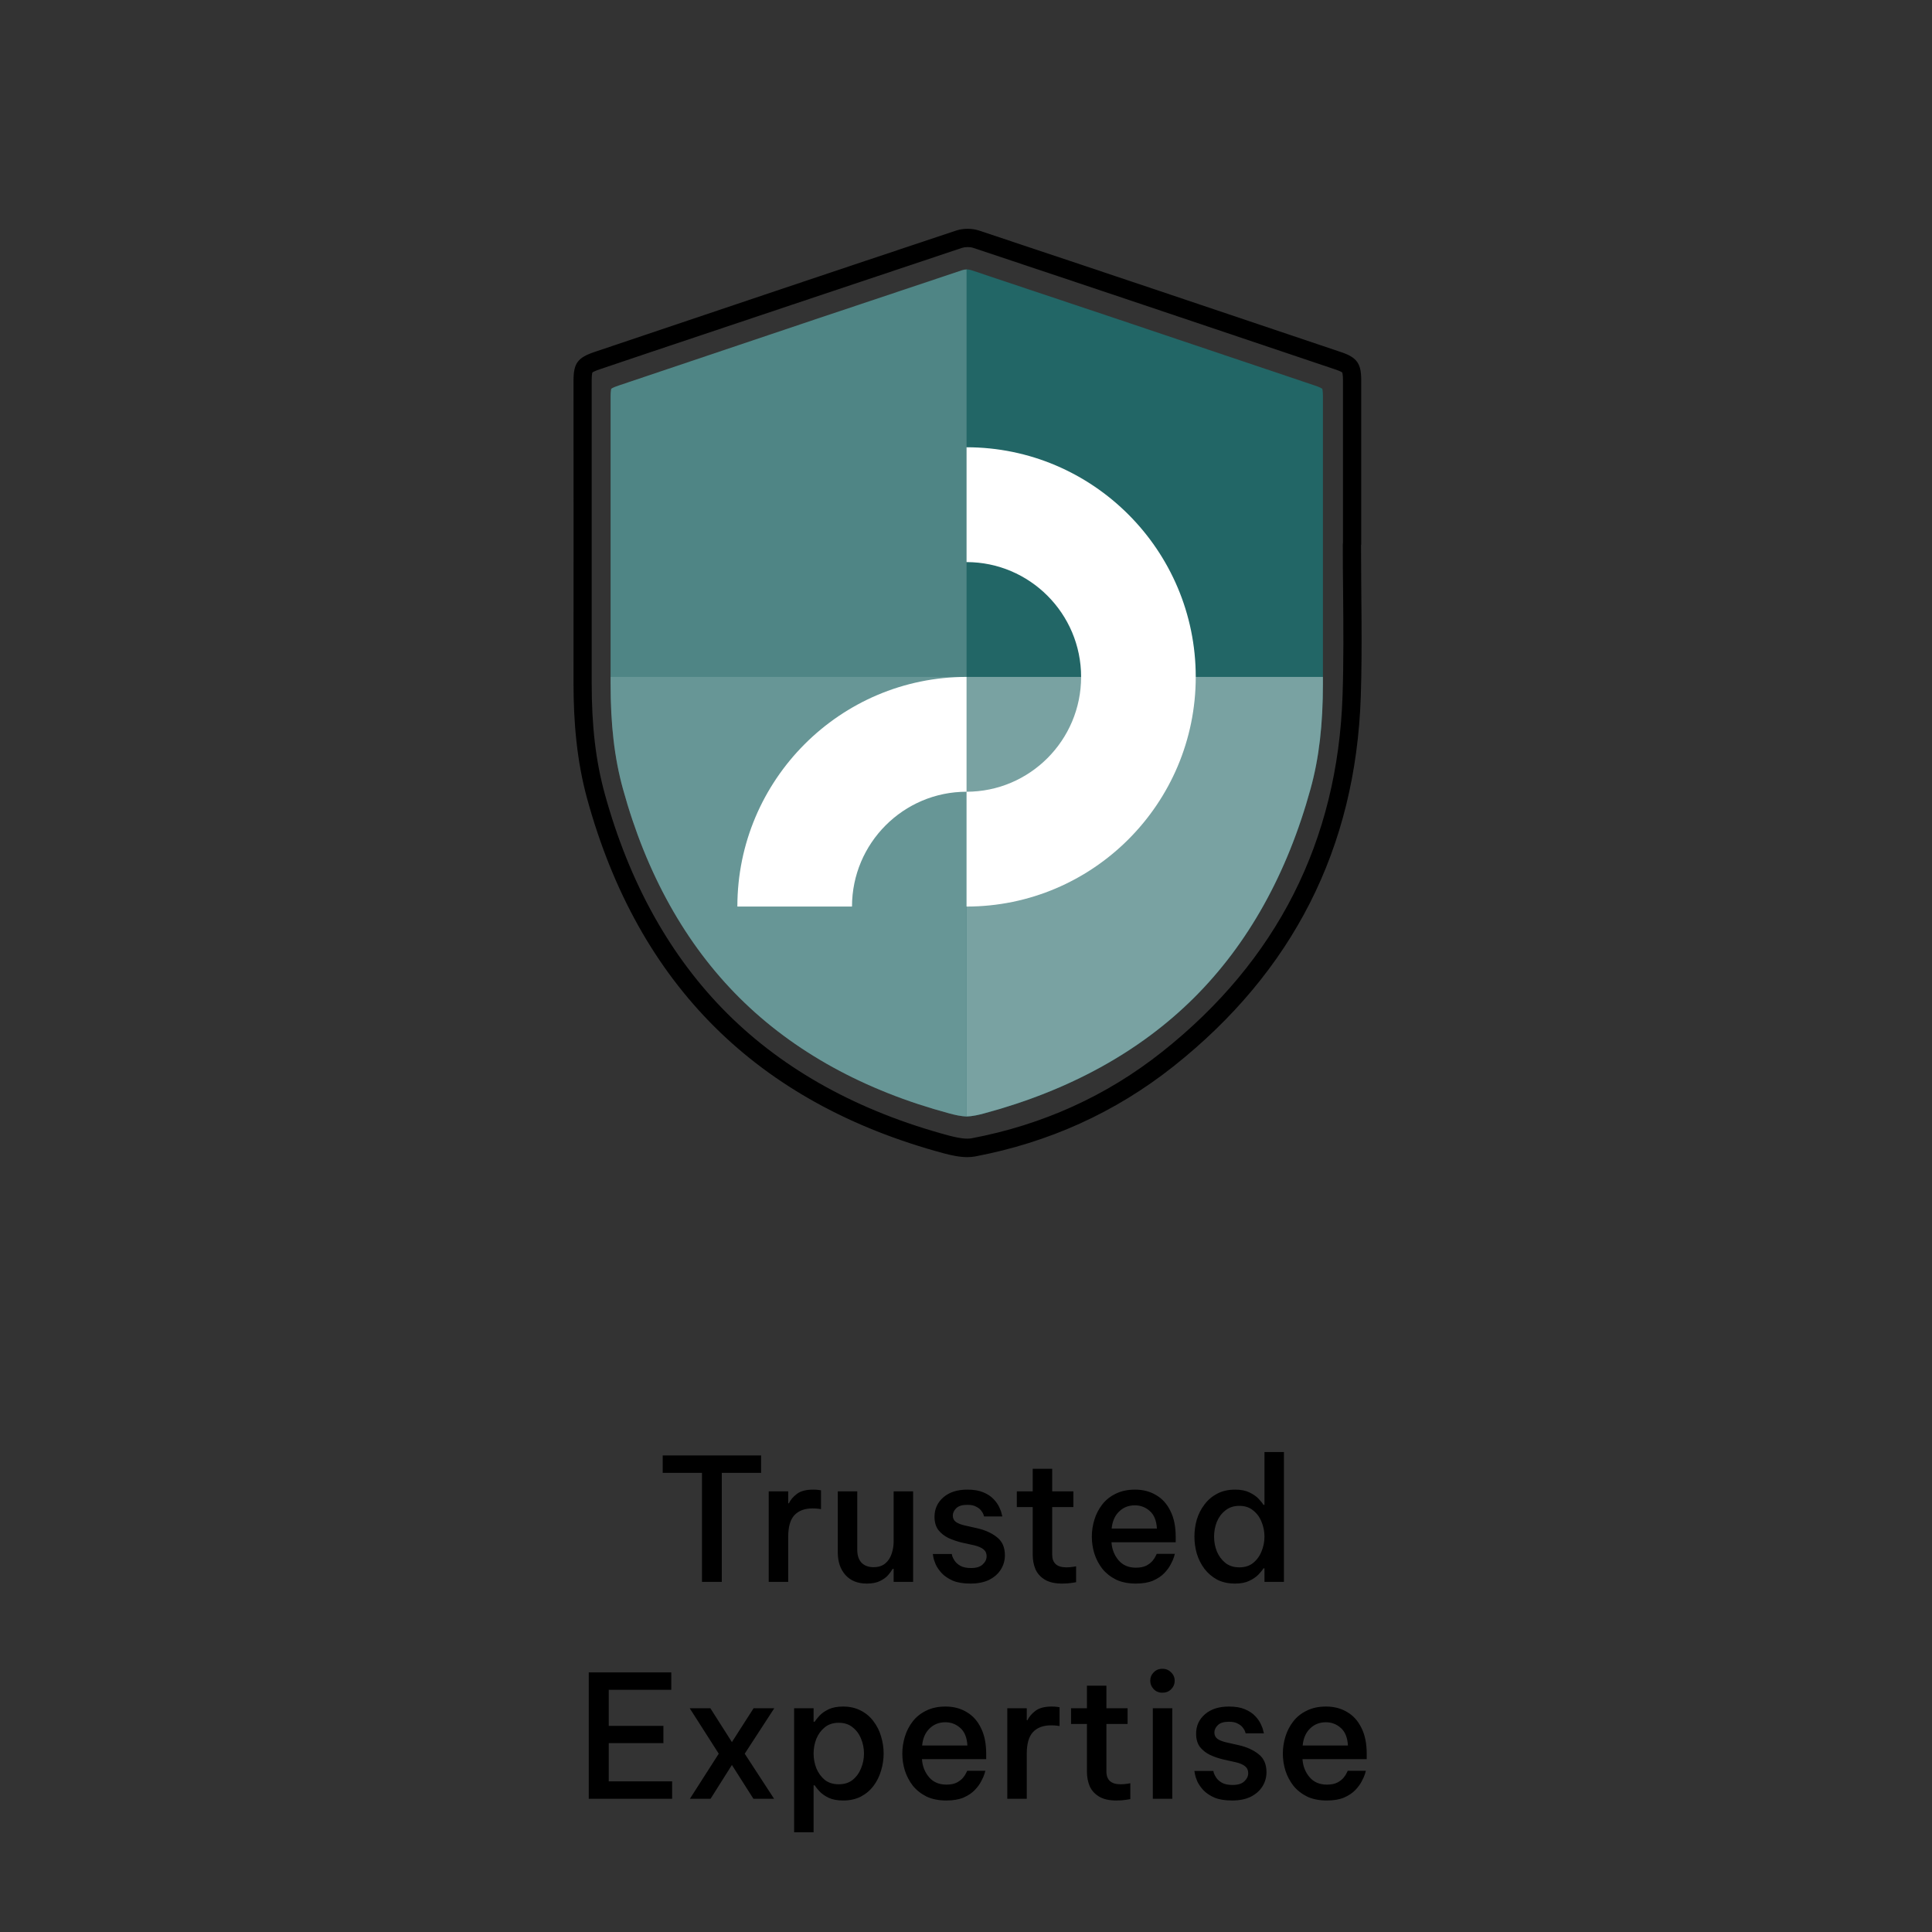
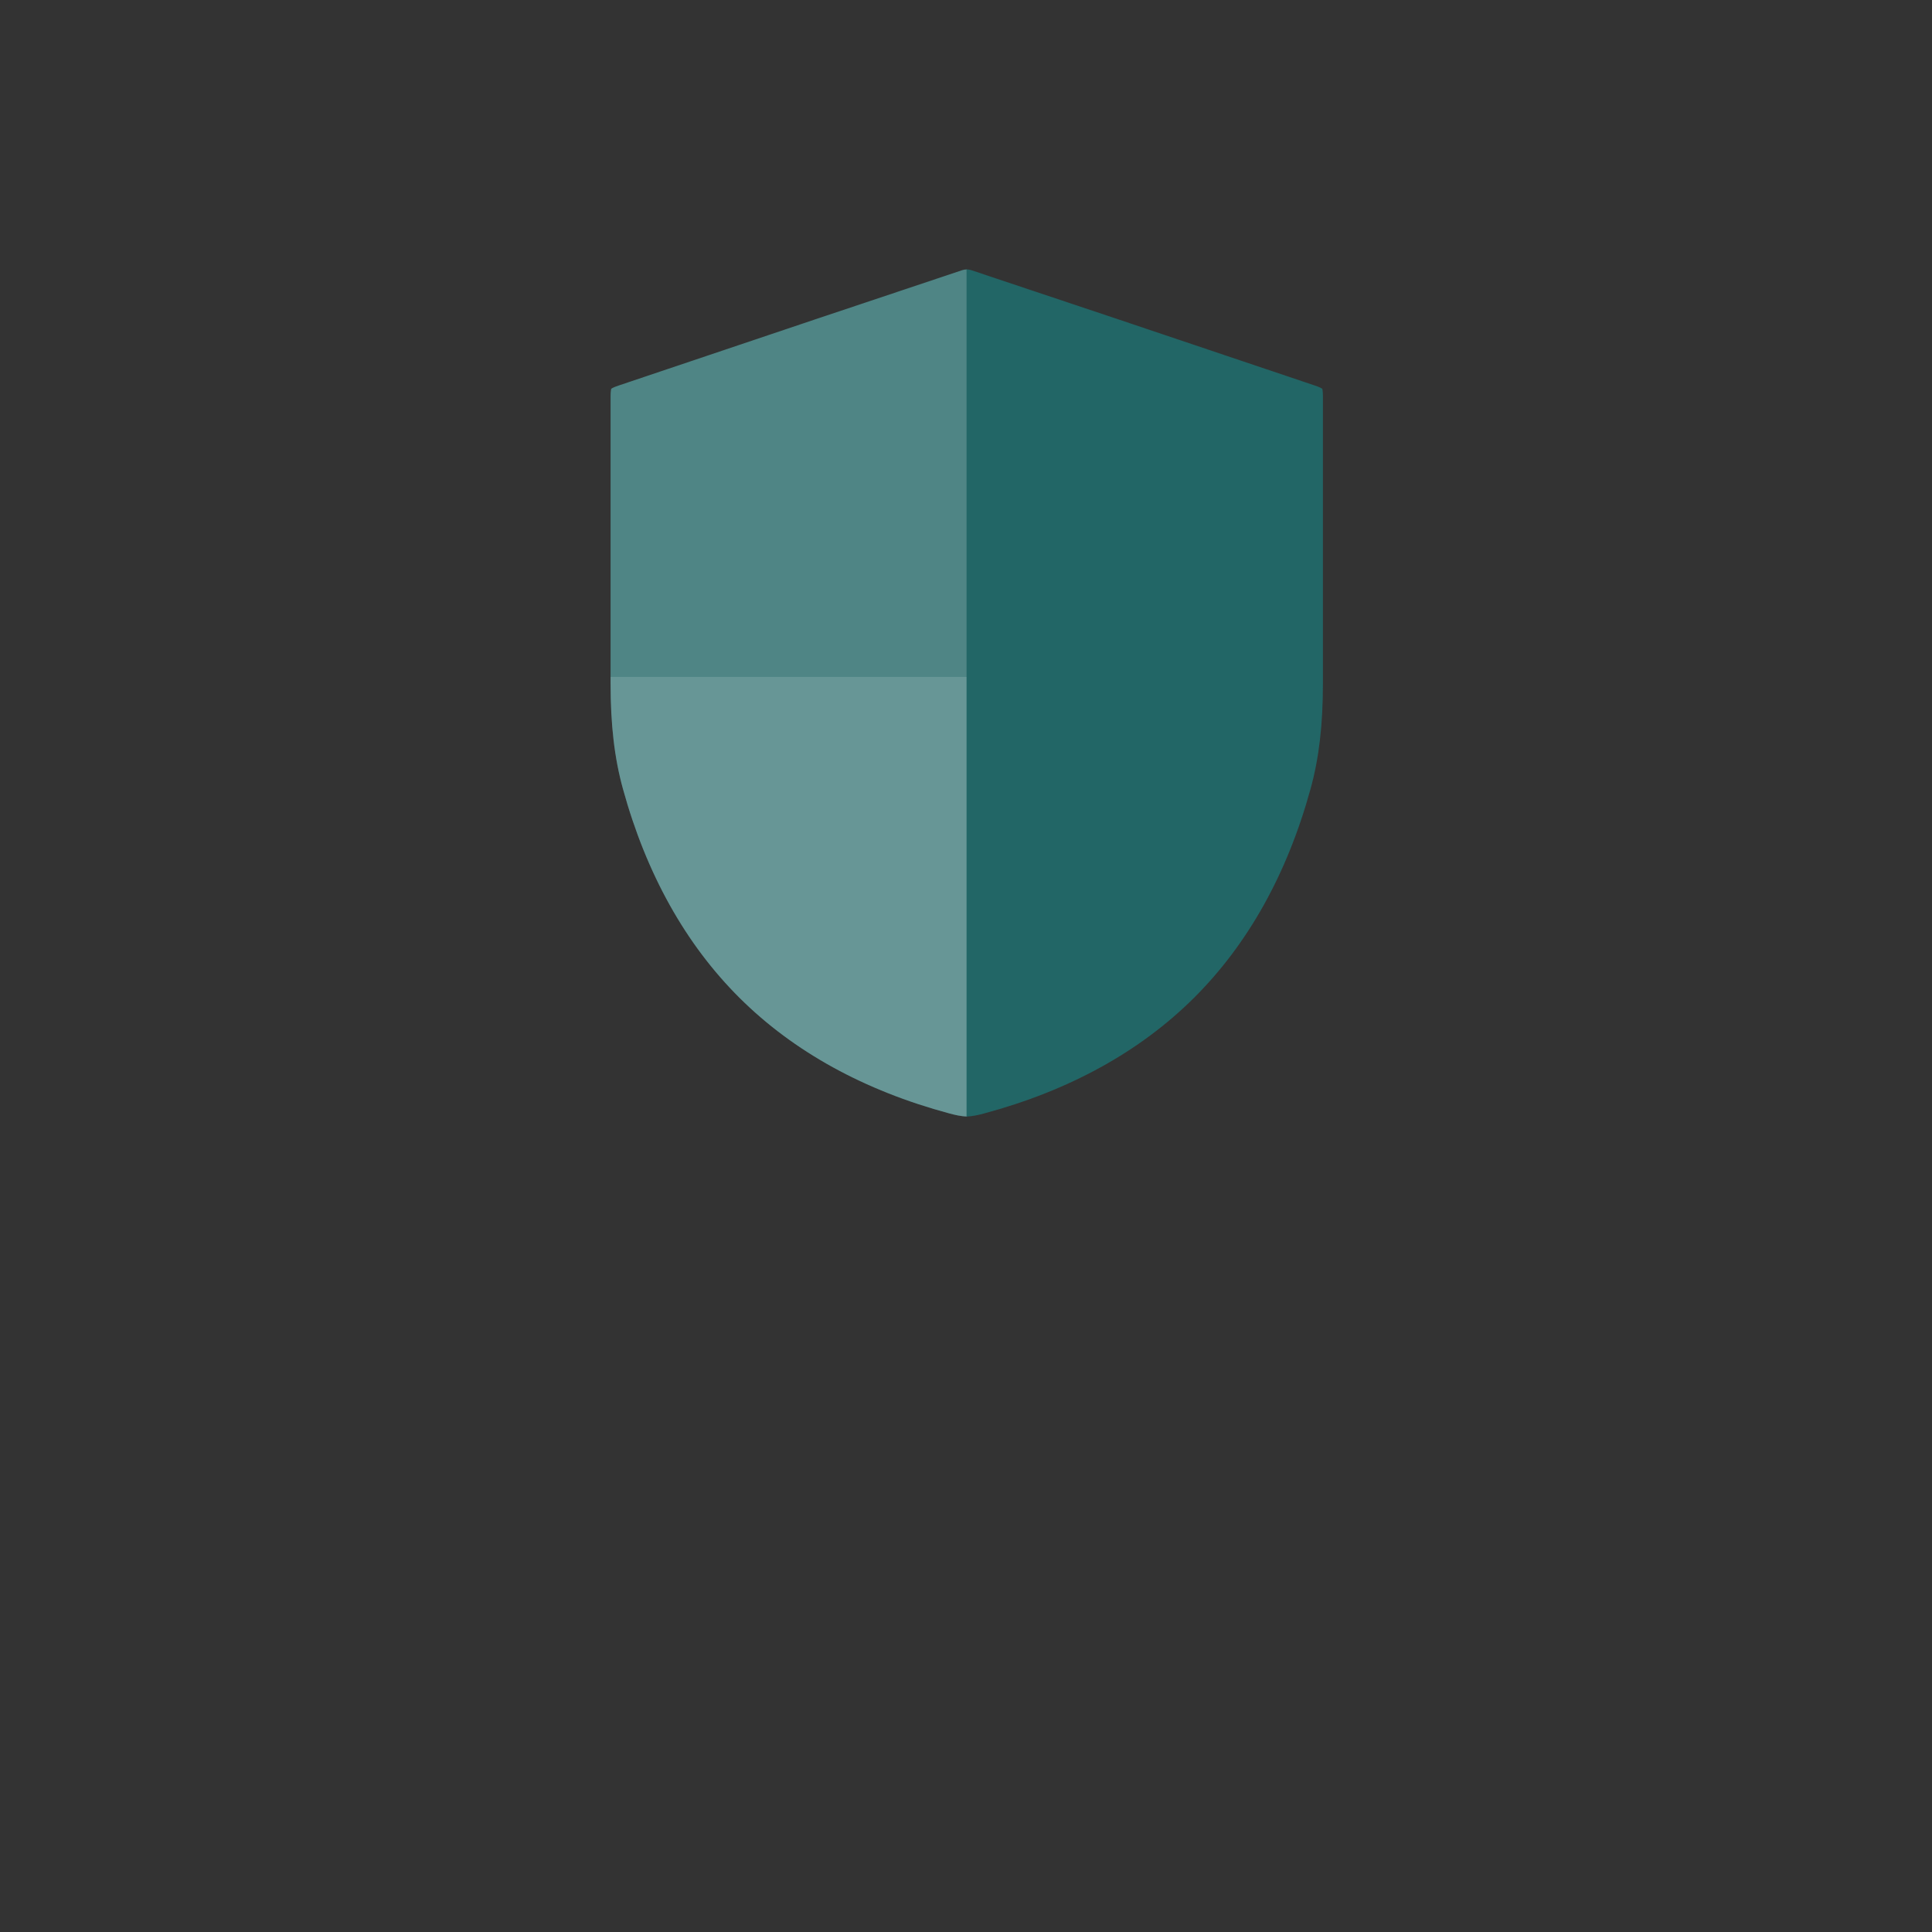
<svg xmlns="http://www.w3.org/2000/svg" width="285" height="285" viewBox="0 0 285 285" fill="none">
  <rect x="0" y="0" width="285" height="285" fill="#333333" stroke="none" />
  <g clip-path="url(#clip0_2085_321)">
-     <path d="M103.554 233.35V217.272H97.758V214.702H112.273V217.272H106.477V233.35H103.554ZM113.399 233.35V219.994H116.272V221.758H116.372C116.624 221.237 117.019 220.775 117.557 220.372C118.111 219.952 118.909 219.742 119.951 219.742C120.27 219.742 120.539 219.759 120.757 219.792C120.992 219.826 121.11 219.843 121.11 219.843V222.615C121.11 222.615 120.984 222.598 120.732 222.564C120.48 222.531 120.194 222.514 119.875 222.514C118.699 222.514 117.8 222.85 117.179 223.522C116.574 224.177 116.272 225.244 116.272 226.722V233.35H113.399ZM127.871 233.602C126.527 233.602 125.477 233.182 124.721 232.342C123.965 231.502 123.587 230.385 123.587 228.99V219.994H126.46V228.638C126.46 229.444 126.67 230.074 127.09 230.528C127.527 230.964 128.115 231.183 128.854 231.183C129.576 231.183 130.156 230.998 130.593 230.628C131.029 230.259 131.34 229.788 131.525 229.217C131.727 228.629 131.827 228.024 131.827 227.403V219.994H134.7V233.35H131.827V231.435H131.676C131.542 231.687 131.323 231.989 131.021 232.342C130.735 232.678 130.332 232.972 129.811 233.224C129.307 233.476 128.661 233.602 127.871 233.602ZM143.174 233.602C142.115 233.602 141.242 233.459 140.553 233.174C139.881 232.871 139.343 232.51 138.94 232.09C138.537 231.653 138.234 231.216 138.033 230.78C137.848 230.343 137.73 229.982 137.68 229.696C137.63 229.394 137.604 229.242 137.604 229.242H140.402C140.402 229.242 140.427 229.352 140.477 229.57C140.544 229.772 140.67 230.007 140.855 230.276C141.04 230.544 141.326 230.788 141.712 231.006C142.098 231.208 142.611 231.309 143.249 231.309C144.022 231.309 144.593 231.132 144.963 230.78C145.349 230.427 145.542 230.024 145.542 229.57C145.542 229.133 145.383 228.789 145.064 228.537C144.744 228.285 144.291 228.092 143.703 227.957L141.888 227.554C141.183 227.386 140.519 227.159 139.898 226.874C139.293 226.571 138.797 226.176 138.411 225.689C138.041 225.185 137.856 224.538 137.856 223.749C137.856 222.59 138.293 221.632 139.167 220.876C140.04 220.12 141.216 219.742 142.695 219.742C143.652 219.742 144.442 219.876 145.064 220.145C145.702 220.414 146.206 220.75 146.576 221.153C146.945 221.54 147.222 221.934 147.407 222.338C147.592 222.724 147.71 223.052 147.76 223.32C147.827 223.572 147.861 223.698 147.861 223.698H145.164C145.164 223.698 145.139 223.614 145.089 223.446C145.038 223.278 144.929 223.085 144.761 222.867C144.593 222.632 144.341 222.43 144.005 222.262C143.686 222.077 143.249 221.985 142.695 221.985C141.939 221.985 141.393 222.153 141.057 222.489C140.721 222.825 140.553 223.186 140.553 223.572C140.553 223.976 140.712 224.295 141.032 224.53C141.368 224.748 141.804 224.916 142.342 225.034L144.131 225.437C145.324 225.706 146.307 226.151 147.08 226.773C147.852 227.378 148.239 228.26 148.239 229.419C148.239 230.192 148.037 230.897 147.634 231.536C147.248 232.157 146.676 232.661 145.92 233.048C145.164 233.417 144.249 233.602 143.174 233.602ZM156.676 233.602C155.618 233.602 154.769 233.409 154.131 233.022C153.492 232.636 153.03 232.124 152.745 231.485C152.476 230.83 152.342 230.124 152.342 229.368V222.312H149.998V219.994H152.342V216.668H155.214V219.994H158.339V222.312H155.214V229.318C155.214 230.578 155.912 231.208 157.306 231.208C157.659 231.208 157.986 231.183 158.289 231.132C158.591 231.082 158.742 231.057 158.742 231.057V233.4C158.742 233.4 158.532 233.434 158.112 233.501C157.709 233.568 157.23 233.602 156.676 233.602ZM167.563 233.602C166.438 233.602 165.463 233.409 164.64 233.022C163.834 232.619 163.162 232.09 162.624 231.435C162.103 230.763 161.709 230.015 161.44 229.192C161.188 228.369 161.062 227.529 161.062 226.672C161.062 225.832 161.188 225 161.44 224.177C161.692 223.354 162.078 222.606 162.599 221.934C163.12 221.262 163.783 220.733 164.59 220.347C165.396 219.944 166.345 219.742 167.437 219.742C168.613 219.742 169.647 220.011 170.537 220.548C171.444 221.069 172.15 221.85 172.654 222.892C173.175 223.917 173.435 225.194 173.435 226.722V227.504H163.96C164.027 228.528 164.371 229.41 164.993 230.15C165.615 230.889 166.471 231.258 167.563 231.258C168.185 231.258 168.697 231.158 169.101 230.956C169.504 230.738 169.815 230.494 170.033 230.225C170.251 229.956 170.403 229.721 170.487 229.52C170.587 229.318 170.638 229.217 170.638 229.217H173.309C173.309 229.217 173.267 229.368 173.183 229.671C173.099 229.956 172.939 230.318 172.704 230.754C172.486 231.191 172.167 231.628 171.747 232.065C171.327 232.502 170.772 232.871 170.083 233.174C169.395 233.459 168.555 233.602 167.563 233.602ZM163.985 225.488H170.663C170.596 224.312 170.243 223.446 169.605 222.892C168.983 222.338 168.252 222.06 167.412 222.06C166.471 222.06 165.69 222.371 165.069 222.993C164.447 223.598 164.086 224.429 163.985 225.488ZM182.194 233.602C181.186 233.602 180.304 233.409 179.548 233.022C178.809 232.619 178.187 232.09 177.683 231.435C177.179 230.763 176.801 230.015 176.549 229.192C176.314 228.369 176.197 227.529 176.197 226.672C176.197 225.815 176.314 224.975 176.549 224.152C176.801 223.329 177.179 222.59 177.683 221.934C178.187 221.262 178.809 220.733 179.548 220.347C180.304 219.944 181.186 219.742 182.194 219.742C183.034 219.742 183.731 219.876 184.286 220.145C184.857 220.414 185.311 220.725 185.647 221.078C185.983 221.43 186.226 221.733 186.377 221.985H186.529V214.198H189.401V233.35H186.529V231.359H186.377C186.226 231.611 185.983 231.914 185.647 232.266C185.311 232.619 184.857 232.93 184.286 233.199C183.731 233.468 183.034 233.602 182.194 233.602ZM182.824 231.208C183.647 231.208 184.328 230.99 184.865 230.553C185.42 230.099 185.831 229.528 186.1 228.839C186.386 228.15 186.529 227.428 186.529 226.672C186.529 225.916 186.386 225.194 186.1 224.505C185.831 223.816 185.42 223.253 184.865 222.816C184.328 222.363 183.647 222.136 182.824 222.136C182.001 222.136 181.312 222.363 180.758 222.816C180.203 223.253 179.783 223.816 179.498 224.505C179.229 225.194 179.095 225.916 179.095 226.672C179.095 227.428 179.229 228.15 179.498 228.839C179.783 229.528 180.203 230.099 180.758 230.553C181.312 230.99 182.001 231.208 182.824 231.208ZM86.851 265.35V246.702H99.023V249.272H89.799V254.59H97.864V257.135H89.799V262.78H99.149V265.35H86.851ZM101.768 265.35L106.027 258.697L101.743 251.994H104.792L107.968 256.984L111.168 251.994H114.217L109.858 258.697L114.192 265.35H111.143L107.968 260.36L104.818 265.35H101.768ZM117.145 270.289V251.994H120.018V253.985H120.169C120.337 253.733 120.581 253.43 120.9 253.078C121.236 252.725 121.681 252.414 122.236 252.145C122.807 251.876 123.521 251.742 124.378 251.742C125.369 251.742 126.242 251.944 126.998 252.347C127.754 252.733 128.376 253.262 128.863 253.934C129.367 254.59 129.737 255.329 129.972 256.152C130.224 256.975 130.35 257.815 130.35 258.672C130.35 259.529 130.224 260.369 129.972 261.192C129.737 262.015 129.367 262.763 128.863 263.435C128.376 264.09 127.754 264.619 126.998 265.022C126.242 265.409 125.369 265.602 124.378 265.602C123.521 265.602 122.807 265.468 122.236 265.199C121.681 264.93 121.236 264.619 120.9 264.266C120.581 263.914 120.337 263.611 120.169 263.359H120.018V270.289H117.145ZM120.018 258.672C120.018 259.428 120.152 260.15 120.421 260.839C120.707 261.528 121.118 262.099 121.656 262.553C122.21 262.99 122.899 263.208 123.722 263.208C124.562 263.208 125.251 262.99 125.789 262.553C126.343 262.099 126.755 261.528 127.024 260.839C127.309 260.15 127.452 259.428 127.452 258.672C127.452 257.916 127.309 257.194 127.024 256.505C126.755 255.816 126.343 255.253 125.789 254.816C125.251 254.363 124.562 254.136 123.722 254.136C122.899 254.136 122.21 254.363 121.656 254.816C121.118 255.253 120.707 255.816 120.421 256.505C120.152 257.194 120.018 257.916 120.018 258.672ZM139.607 265.602C138.482 265.602 137.507 265.409 136.684 265.022C135.878 264.619 135.206 264.09 134.668 263.435C134.147 262.763 133.752 262.015 133.484 261.192C133.232 260.369 133.106 259.529 133.106 258.672C133.106 257.832 133.232 257 133.484 256.177C133.736 255.354 134.122 254.606 134.643 253.934C135.164 253.262 135.827 252.733 136.634 252.347C137.44 251.944 138.389 251.742 139.481 251.742C140.657 251.742 141.69 252.011 142.581 252.548C143.488 253.069 144.194 253.85 144.698 254.892C145.218 255.917 145.479 257.194 145.479 258.722V259.504H136.004C136.071 260.528 136.415 261.41 137.037 262.15C137.658 262.889 138.515 263.258 139.607 263.258C140.229 263.258 140.741 263.158 141.144 262.956C141.548 262.738 141.858 262.494 142.077 262.225C142.295 261.956 142.446 261.721 142.53 261.52C142.631 261.318 142.682 261.217 142.682 261.217H145.353C145.353 261.217 145.311 261.368 145.227 261.671C145.143 261.956 144.983 262.318 144.748 262.754C144.53 263.191 144.21 263.628 143.79 264.065C143.37 264.502 142.816 264.871 142.127 265.174C141.438 265.459 140.598 265.602 139.607 265.602ZM136.029 257.488H142.707C142.64 256.312 142.287 255.446 141.648 254.892C141.027 254.338 140.296 254.06 139.456 254.06C138.515 254.06 137.734 254.371 137.112 254.993C136.491 255.598 136.13 256.429 136.029 257.488ZM148.59 265.35V251.994H151.463V253.758H151.564C151.816 253.237 152.211 252.775 152.748 252.372C153.303 251.952 154.101 251.742 155.142 251.742C155.461 251.742 155.73 251.759 155.949 251.792C156.184 251.826 156.301 251.843 156.301 251.843V254.615C156.301 254.615 156.175 254.598 155.923 254.564C155.671 254.531 155.386 254.514 155.067 254.514C153.891 254.514 152.992 254.85 152.37 255.522C151.765 256.177 151.463 257.244 151.463 258.722V265.35H148.59ZM164.674 265.602C163.616 265.602 162.767 265.409 162.129 265.022C161.49 264.636 161.028 264.124 160.743 263.485C160.474 262.83 160.34 262.124 160.34 261.368V254.312H157.996V251.994H160.34V248.668H163.212V251.994H166.337V254.312H163.212V261.318C163.212 262.578 163.91 263.208 165.304 263.208C165.657 263.208 165.984 263.183 166.287 263.132C166.589 263.082 166.74 263.057 166.74 263.057V265.4C166.74 265.4 166.53 265.434 166.11 265.501C165.707 265.568 165.228 265.602 164.674 265.602ZM171.47 249.701C170.949 249.701 170.52 249.524 170.184 249.172C169.848 248.819 169.68 248.407 169.68 247.937C169.68 247.45 169.848 247.038 170.184 246.702C170.52 246.349 170.949 246.173 171.47 246.173C171.99 246.173 172.419 246.349 172.755 246.702C173.108 247.038 173.284 247.45 173.284 247.937C173.284 248.424 173.108 248.844 172.755 249.197C172.419 249.533 171.99 249.701 171.47 249.701ZM170.058 265.35V251.994H172.931V265.35H170.058ZM181.761 265.602C180.703 265.602 179.829 265.459 179.14 265.174C178.468 264.871 177.931 264.51 177.527 264.09C177.124 263.653 176.822 263.216 176.62 262.78C176.435 262.343 176.318 261.982 176.267 261.696C176.217 261.394 176.192 261.242 176.192 261.242H178.989C178.989 261.242 179.014 261.352 179.065 261.57C179.132 261.772 179.258 262.007 179.443 262.276C179.627 262.544 179.913 262.788 180.299 263.006C180.686 263.208 181.198 263.309 181.837 263.309C182.609 263.309 183.181 263.132 183.55 262.78C183.937 262.427 184.13 262.024 184.13 261.57C184.13 261.133 183.97 260.789 183.651 260.537C183.332 260.285 182.878 260.092 182.29 259.957L180.476 259.554C179.77 259.386 179.107 259.159 178.485 258.874C177.88 258.571 177.385 258.176 176.998 257.689C176.629 257.185 176.444 256.538 176.444 255.749C176.444 254.59 176.881 253.632 177.754 252.876C178.628 252.12 179.804 251.742 181.282 251.742C182.24 251.742 183.029 251.876 183.651 252.145C184.289 252.414 184.793 252.75 185.163 253.153C185.533 253.54 185.81 253.934 185.995 254.338C186.179 254.724 186.297 255.052 186.347 255.32C186.415 255.572 186.448 255.698 186.448 255.698H183.752C183.752 255.698 183.727 255.614 183.676 255.446C183.626 255.278 183.517 255.085 183.349 254.867C183.181 254.632 182.929 254.43 182.593 254.262C182.273 254.077 181.837 253.985 181.282 253.985C180.526 253.985 179.98 254.153 179.644 254.489C179.308 254.825 179.14 255.186 179.14 255.572C179.14 255.976 179.3 256.295 179.619 256.53C179.955 256.748 180.392 256.916 180.929 257.034L182.719 257.437C183.911 257.706 184.894 258.151 185.667 258.773C186.44 259.378 186.826 260.26 186.826 261.419C186.826 262.192 186.625 262.897 186.221 263.536C185.835 264.157 185.264 264.661 184.508 265.048C183.752 265.417 182.836 265.602 181.761 265.602ZM195.741 265.602C194.616 265.602 193.641 265.409 192.818 265.022C192.012 264.619 191.34 264.09 190.802 263.435C190.281 262.763 189.886 262.015 189.618 261.192C189.366 260.369 189.24 259.529 189.24 258.672C189.24 257.832 189.366 257 189.618 256.177C189.87 255.354 190.256 254.606 190.777 253.934C191.298 253.262 191.961 252.733 192.768 252.347C193.574 251.944 194.523 251.742 195.615 251.742C196.791 251.742 197.824 252.011 198.715 252.548C199.622 253.069 200.328 253.85 200.832 254.892C201.352 255.917 201.613 257.194 201.613 258.722V259.504H192.138C192.205 260.528 192.549 261.41 193.171 262.15C193.792 262.889 194.649 263.258 195.741 263.258C196.363 263.258 196.875 263.158 197.278 262.956C197.682 262.738 197.992 262.494 198.211 262.225C198.429 261.956 198.58 261.721 198.664 261.52C198.765 261.318 198.816 261.217 198.816 261.217H201.487C201.487 261.217 201.445 261.368 201.361 261.671C201.277 261.956 201.117 262.318 200.882 262.754C200.664 263.191 200.344 263.628 199.924 264.065C199.504 264.502 198.95 264.871 198.261 265.174C197.572 265.459 196.732 265.602 195.741 265.602ZM192.163 257.488H198.841C198.774 256.312 198.421 255.446 197.782 254.892C197.161 254.338 196.43 254.06 195.59 254.06C194.649 254.06 193.868 254.371 193.246 254.993C192.625 255.598 192.264 256.429 192.163 257.488Z" fill="black" />
    <path d="M142.639 39.744C142.387 39.744 142.135 39.789 141.946 39.852C127.492 44.667 112.813 49.608 98.611 54.396L91.258 56.871C90.511 57.123 90.25 57.285 90.169 57.348C90.142 57.438 90.07 57.726 90.07 58.482C90.07 63.099 90.07 67.707 90.07 72.324C90.07 81.828 90.07 91.341 90.07 100.845C90.07 106.884 90.637 111.816 91.888 116.352C95.335 128.898 101.131 139.284 109.105 147.213C117.079 155.142 127.501 160.884 140.074 164.259C140.767 164.448 141.775 164.691 142.639 164.7V39.744Z" fill="#4F8585" />
    <path opacity="0.35" d="M90.07 99.864C90.07 100.188 90.07 100.512 90.07 100.836C90.07 106.875 90.637 111.807 91.888 116.343C95.335 128.889 101.131 139.275 109.105 147.204C117.079 155.133 127.501 160.875 140.074 164.25C140.767 164.439 141.775 164.682 142.639 164.691V99.855H90.07V99.864Z" fill="#95B5B5" />
-     <path d="M142.582 39.744C142.834 39.744 143.086 39.789 143.275 39.852C157.729 44.667 172.408 49.608 186.61 54.396L193.963 56.871C194.71 57.123 194.971 57.285 195.052 57.348C195.079 57.438 195.151 57.726 195.151 58.482C195.151 63.099 195.151 67.707 195.151 72.324C195.151 81.828 195.151 91.341 195.151 100.845C195.151 106.884 194.584 111.816 193.333 116.352C189.886 128.898 184.09 139.284 176.116 147.213C168.142 155.142 157.72 160.884 145.147 164.259C144.454 164.448 143.446 164.691 142.582 164.7V39.744Z" fill="#226666" />
-     <path d="M142.742 36.45C143.039 36.45 143.327 36.486 143.543 36.558C160.166 42.093 177.05 47.781 193.385 53.289L197.021 54.513C197.777 54.765 197.984 54.936 197.993 54.936C198.002 54.963 198.11 55.206 198.11 56.052C198.11 61.902 198.11 67.752 198.11 73.593V79.992C198.092 80.109 198.083 80.226 198.083 80.352C198.083 82.701 198.101 85.086 198.128 87.39C198.173 92.394 198.218 97.569 198.047 102.618C197.336 124.038 188.381 141.723 171.434 155.16C163.271 161.64 153.812 165.933 143.336 167.913C143.147 167.949 142.931 167.967 142.688 167.967C141.77 167.967 140.672 167.697 139.925 167.499C126.695 163.944 115.724 157.905 107.327 149.553C98.93 141.201 92.828 130.275 89.201 117.063C87.887 112.275 87.275 107.091 87.284 100.737C87.293 90.729 87.293 80.721 87.284 70.713C87.284 65.853 87.284 61.002 87.284 56.142C87.284 55.35 87.356 55.044 87.383 54.954C87.464 54.891 87.743 54.72 88.526 54.459L96.266 51.849C111.242 46.845 126.695 41.634 141.905 36.567C142.13 36.495 142.436 36.45 142.742 36.45ZM142.742 33.75C142.148 33.75 141.563 33.84 141.05 34.011C123.248 39.933 105.473 45.936 87.698 51.921C85.205 52.767 84.602 53.586 84.602 56.169C84.602 71.037 84.62 85.896 84.602 100.764C84.602 106.533 85.088 112.257 86.609 117.81C94.151 145.278 111.719 162.738 139.232 170.136C140.339 170.433 141.545 170.694 142.688 170.694C143.084 170.694 143.471 170.667 143.84 170.595C154.658 168.543 164.486 164.142 173.108 157.302C190.667 143.379 200 125.172 200.738 102.726C200.981 95.283 200.774 87.822 200.774 80.361H200.801C200.801 72.261 200.801 64.152 200.801 56.052C200.801 53.64 200.171 52.731 197.876 51.957C180.065 45.954 162.245 39.942 144.398 34.002C143.903 33.84 143.327 33.75 142.751 33.75H142.742Z" fill="black" />
-     <path opacity="0.75" d="M195.151 99.864C195.151 100.188 195.151 100.512 195.151 100.836C195.151 106.875 194.584 111.807 193.333 116.343C189.886 128.889 184.09 139.275 176.116 147.204C168.142 155.133 157.72 160.875 145.147 164.25C144.454 164.439 143.446 164.682 142.582 164.691V99.855H195.151V99.864Z" fill="#95B5B5" />
-     <path d="M176.391 99.855C176.391 118.539 161.226 133.731 142.578 133.731V116.793C151.902 116.793 159.48 109.197 159.48 99.855C159.48 90.513 151.893 82.917 142.578 82.917V65.979C161.217 65.979 176.391 81.18 176.391 99.855Z" fill="white" />
-     <path d="M125.675 133.731H108.773C108.773 115.047 123.938 99.855 142.586 99.855V116.793C133.262 116.793 125.684 124.389 125.684 133.731" fill="white" />
+     <path d="M142.582 39.744C142.834 39.744 143.086 39.789 143.275 39.852C157.729 44.667 172.408 49.608 186.61 54.396L193.963 56.871C194.71 57.123 194.971 57.285 195.052 57.348C195.079 57.438 195.151 57.726 195.151 58.482C195.151 63.099 195.151 67.707 195.151 72.324C195.151 81.828 195.151 91.341 195.151 100.845C195.151 106.884 194.584 111.816 193.333 116.352C189.886 128.898 184.09 139.284 176.116 147.213C168.142 155.142 157.72 160.884 145.147 164.259C144.454 164.448 143.446 164.691 142.582 164.7Z" fill="#226666" />
  </g>
  <defs>
    <clipPath id="clip0_2085_321">
      <rect width="285" height="285" fill="white" />
    </clipPath>
  </defs>
</svg>